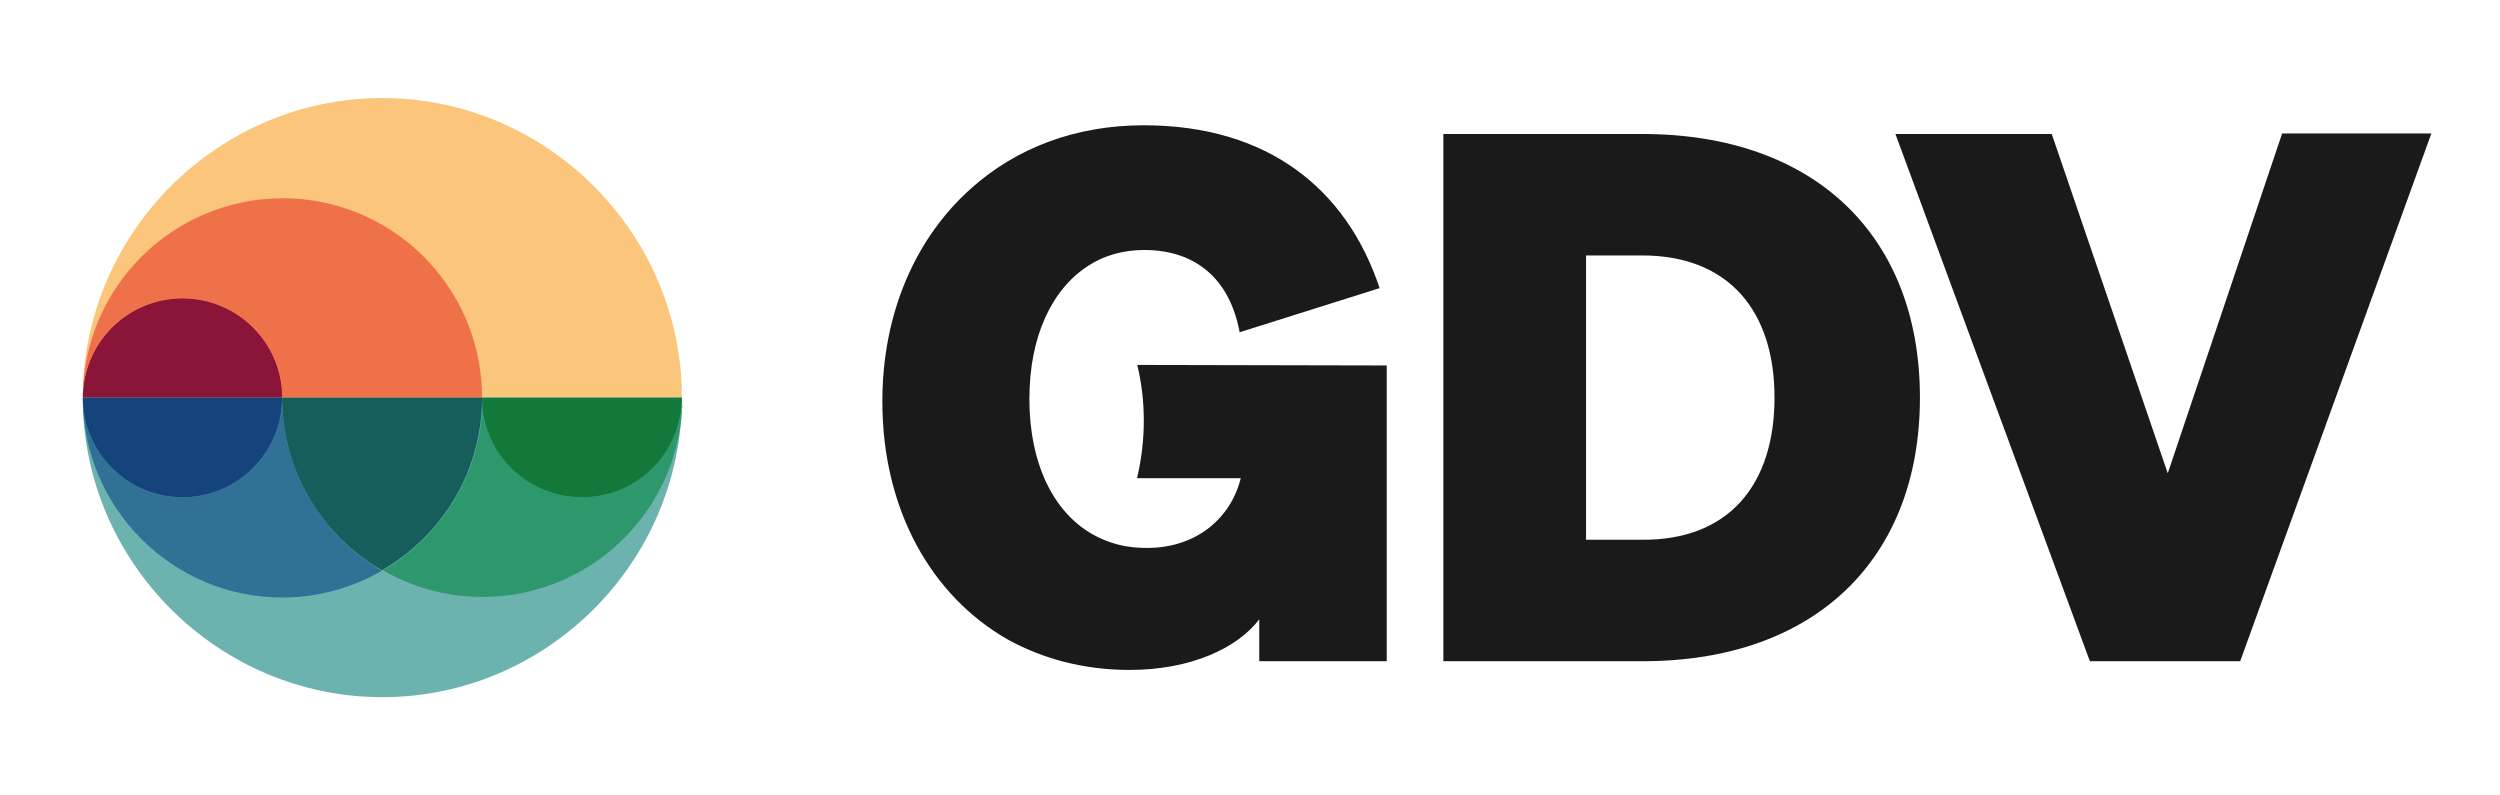
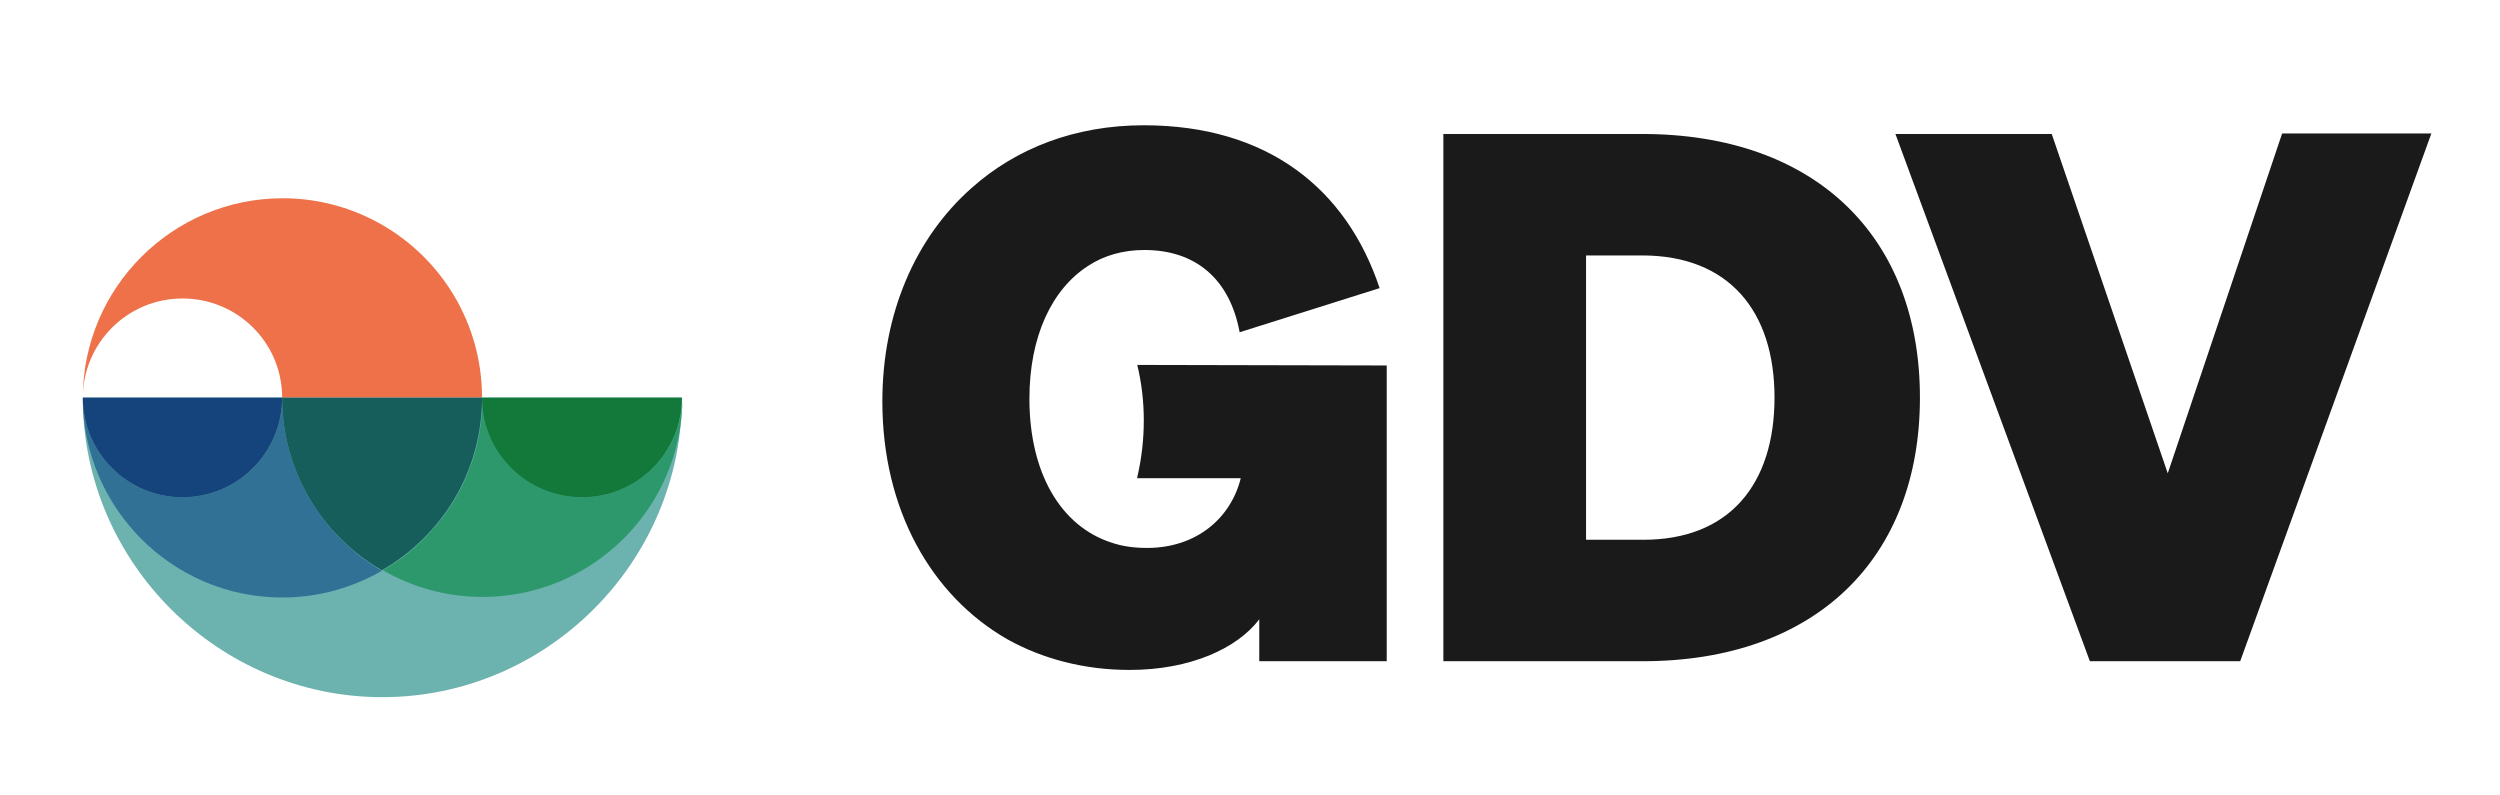
<svg xmlns="http://www.w3.org/2000/svg" id="Ebene_1" x="0px" y="0px" width="459px" height="146px" viewBox="0 0 459 146" style="enable-background:new 0 0 459 146;" xml:space="preserve">
  <style type="text/css">	.st0{fill:#1A1A1A;}	.st1{fill:#FBC67B;}	.st2{fill:#6CB2AF;}	.st3{fill:#8A1538;}	.st4{fill:#EE714A;}	.st5{fill:#2D986B;}	.st6{fill:#12793B;}	.st7{fill:#317196;}	.st8{fill:#15447C;}	.st9{fill:#165E5B;}</style>
  <g id="_2_GDV_B">
    <path class="st0" d="M352.5,73c0-29.5-19.1-48.4-51-48.4H265v96.8h36.6C333.4,121.4,352.5,102.5,352.5,73L352.5,73z M301.5,99.1   h-10.3V46.9h10.3c15.9,0,24.3,10.2,24.3,26.1S317.5,99.2,301.5,99.1L301.5,99.1z M419,24.5h27.4l-35.1,96.9h-27.6l-35.7-96.8h28.7   l21.3,62.3L419,24.5L419,24.5z M254.6,67.1v54.3h-23.4v-7.7c-4,5.3-12.6,9.3-23.8,9.3c-8.3,0-15.9-2-22.4-5.6   C171,109.4,162,93.6,162,73.7c0-16.2,6.1-30.1,16.4-39.2c8.2-7.3,19-11.5,31.6-11.5c22.7,0,37.2,11.6,43.3,29.9L227.6,61   c-1.8-9.7-8-15.1-17.5-15.1c-3.9,0-7.4,1-10.3,2.9c-6.7,4.3-10.8,13-10.8,24.4c0,13.7,5.8,23.4,15,26.4c2,0.7,4.2,1,6.6,1   c9.1,0,15.4-5.5,17.2-12.8h-19v-0.2c0.8-3.4,1.2-6.9,1.2-10.4s-0.4-6.9-1.2-10.2L254.6,67.1L254.6,67.1z" />
  </g>
  <g id="_1_Planet_RGB">
    <g>
-       <path class="st1" d="M70.2,73h-55c0-30.2,24.8-55,55-55s55,24.8,55,55H70.2z" />
      <path class="st2" d="M70.2,73h55c0,30.2-24.8,55-55,55s-55-24.8-55-55H70.2z" />
-       <path class="st3" d="M33.5,54.7c-10.1,0-18.3,8.2-18.3,18.3h36.7C51.8,62.9,43.6,54.7,33.5,54.7L33.5,54.7z" />
      <path class="st4" d="M70.2,41.3c-5.4-3.1-11.6-4.9-18.3-4.9c-20.2,0-36.7,16.4-36.7,36.7c0-10.1,8.2-18.3,18.3-18.3    S51.8,62.9,51.8,73h36.7C88.5,59.4,81.1,47.6,70.2,41.3L70.2,41.3z" />
      <path class="st5" d="M106.9,91.3c-10.1,0-18.3-8.2-18.3-18.3c0,13.6-7.4,25.4-18.3,31.7c5.4,3.1,11.6,4.9,18.3,4.9    c20.2,0,36.7-16.4,36.7-36.7C125.2,83.1,117,91.3,106.9,91.3L106.9,91.3z" />
      <path class="st6" d="M106.9,91.3c10.1,0,18.3-8.2,18.3-18.3H88.5C88.5,83.1,96.7,91.3,106.9,91.3L106.9,91.3z" />
      <path class="st7" d="M51.8,109.7c6.7,0,12.9-1.8,18.3-4.9C59.2,98.4,51.8,86.6,51.8,73c0,10.1-8.2,18.3-18.3,18.3    S15.2,83.1,15.2,73C15.2,93.2,31.6,109.7,51.8,109.7L51.8,109.7z" />
      <path class="st8" d="M33.5,91.3c10.1,0,18.3-8.2,18.3-18.3H15.2C15.2,83.1,23.4,91.3,33.5,91.3L33.5,91.3z" />
      <path class="st9" d="M88.5,73H51.8c0,13.6,7.4,25.4,18.3,31.7C81.1,98.4,88.5,86.6,88.5,73L88.5,73z" />
    </g>
  </g>
</svg>